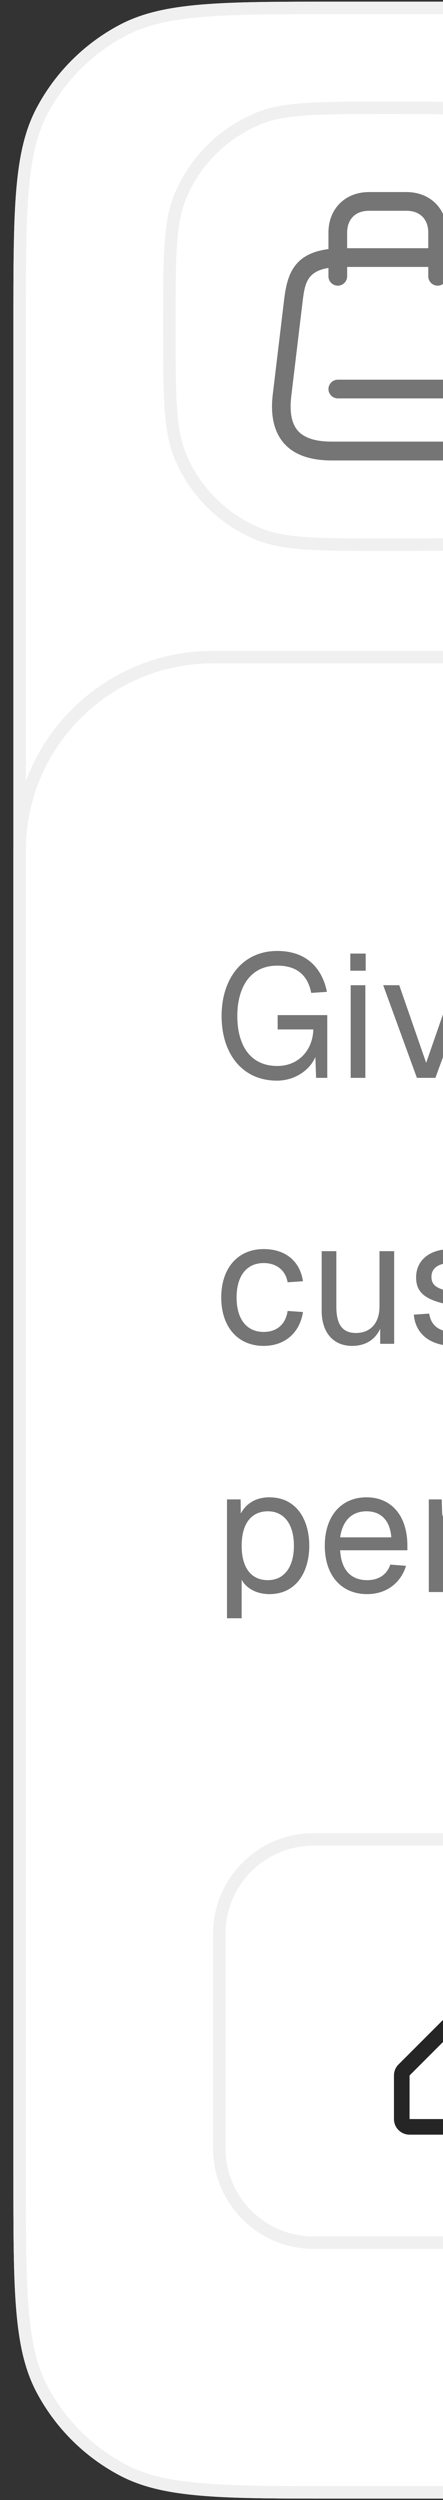
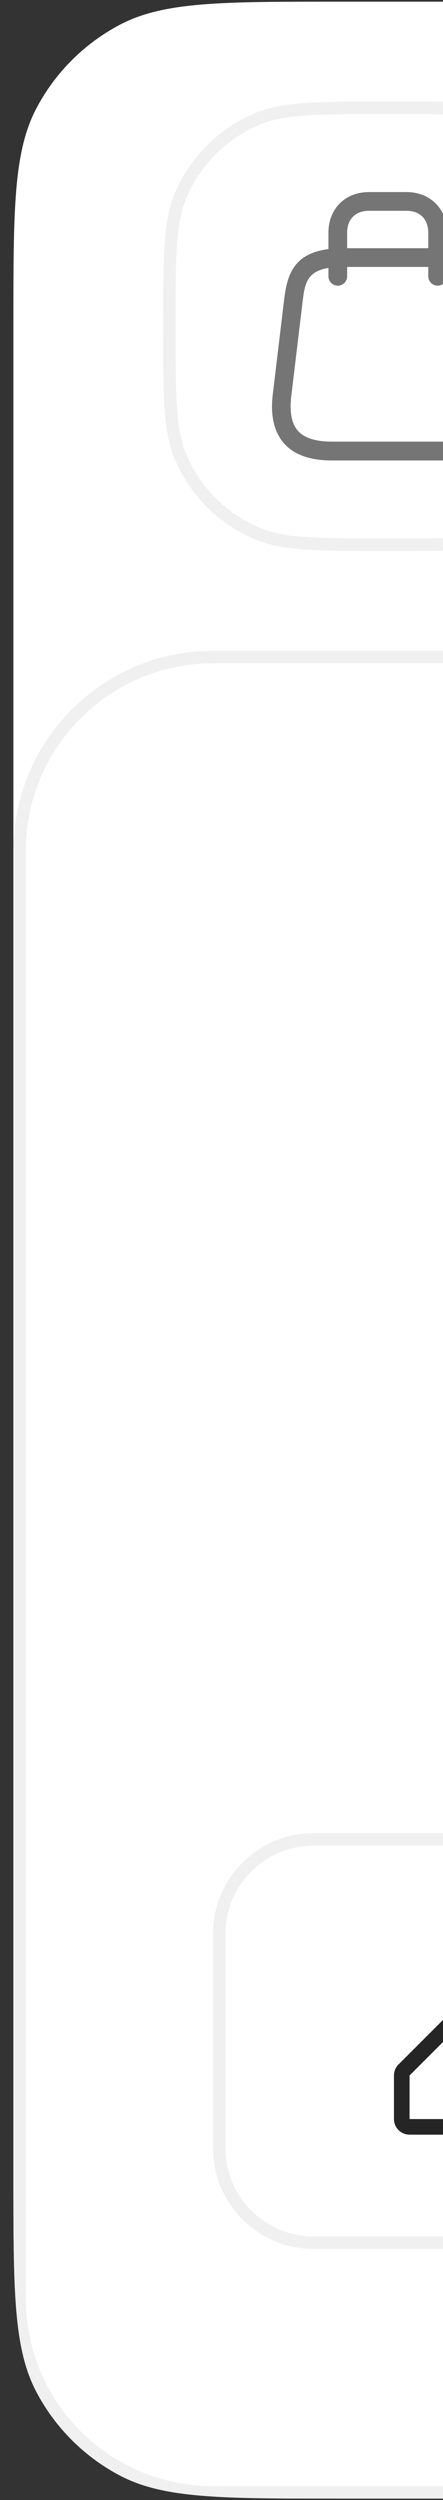
<svg xmlns="http://www.w3.org/2000/svg" width="25" height="141" viewBox="0 0 25 141" fill="none">
  <rect x="0" y="0" width="25" height="141" fill="#333333" stroke="none" />
  <g clip-path="url(#clip0_381_37859)">
    <path d="M0.756 18.345C0.756 11.823 0.756 8.561 2.065 6.088C3.122 4.092 4.754 2.46 6.75 1.403C9.224 0.094 12.485 0.094 19.007 0.094H235.994C242.516 0.094 245.777 0.094 248.251 1.403C250.247 2.46 251.879 4.092 252.936 6.088C254.245 8.561 254.245 11.823 254.245 18.345V122.67C254.245 129.192 254.245 132.453 252.936 134.927C251.879 136.923 250.247 138.555 248.251 139.612C245.777 140.921 242.516 140.921 235.994 140.921H19.007C12.485 140.921 9.224 140.921 6.75 139.612C4.754 138.555 3.122 136.923 2.065 134.927C0.756 132.453 0.756 129.192 0.756 122.67V18.345Z" fill="white" />
    <path d="M9.557 18.401C9.557 16.428 9.557 14.965 9.637 13.802C9.716 12.641 9.873 11.804 10.174 11.077C10.995 9.093 12.572 7.517 14.556 6.695C15.282 6.394 16.12 6.237 17.28 6.158C18.444 6.079 19.906 6.079 21.88 6.079C23.853 6.079 25.315 6.079 26.479 6.158C27.639 6.237 28.477 6.394 29.203 6.695C31.187 7.517 32.764 9.093 33.586 11.077C33.886 11.804 34.043 12.641 34.122 13.802C34.202 14.965 34.202 16.428 34.202 18.401C34.202 20.374 34.202 21.837 34.122 23C34.043 24.161 33.886 24.998 33.586 25.725C32.764 27.709 31.187 29.285 29.203 30.107C28.477 30.408 27.639 30.565 26.479 30.644C25.315 30.723 23.853 30.723 21.88 30.723C19.906 30.723 18.444 30.723 17.28 30.644C16.12 30.565 15.282 30.408 14.556 30.107C12.572 29.285 10.995 27.709 10.174 25.725C9.873 24.998 9.716 24.161 9.637 23C9.557 21.837 9.557 20.374 9.557 18.401Z" fill="white" />
    <path d="M9.557 18.401C9.557 16.428 9.557 14.965 9.637 13.802C9.716 12.641 9.873 11.804 10.174 11.077C10.995 9.093 12.572 7.517 14.556 6.695C15.282 6.394 16.12 6.237 17.28 6.158C18.444 6.079 19.906 6.079 21.88 6.079C23.853 6.079 25.315 6.079 26.479 6.158C27.639 6.237 28.477 6.394 29.203 6.695C31.187 7.517 32.764 9.093 33.586 11.077C33.886 11.804 34.043 12.641 34.122 13.802C34.202 14.965 34.202 16.428 34.202 18.401C34.202 20.374 34.202 21.837 34.122 23C34.043 24.161 33.886 24.998 33.586 25.725C32.764 27.709 31.187 29.285 29.203 30.107C28.477 30.408 27.639 30.565 26.479 30.644C25.315 30.723 23.853 30.723 21.88 30.723C19.906 30.723 18.444 30.723 17.28 30.644C16.12 30.565 15.282 30.408 14.556 30.107C12.572 29.285 10.995 27.709 10.174 25.725C9.873 24.998 9.716 24.161 9.637 23C9.557 21.837 9.557 20.374 9.557 18.401Z" stroke="#F0F0F0" stroke-width="0.704" />
    <path d="M25.041 25.97H18.711C17.5 25.97 16.592 25.646 16.028 25.006C15.465 24.365 15.247 23.435 15.395 22.231L16.028 16.95C16.211 15.394 16.606 14 19.352 14H24.422C27.161 14 27.555 15.394 27.745 16.95L28.379 22.231C28.52 23.435 28.308 24.372 27.745 25.006C27.161 25.646 26.259 25.97 25.041 25.97ZM19.345 15.056C17.317 15.056 17.218 15.859 17.07 17.07L16.437 22.351C16.331 23.245 16.458 23.9 16.817 24.302C17.176 24.703 17.81 24.907 18.711 24.907H25.041C25.942 24.907 26.576 24.703 26.935 24.302C27.294 23.9 27.421 23.245 27.316 22.351L26.682 17.07C26.534 15.852 26.442 15.056 24.407 15.056H19.345Z" fill="#757575" />
    <path d="M24.696 16.113C24.408 16.113 24.168 15.874 24.168 15.585V13.12C24.168 12.36 23.697 11.888 22.936 11.888H20.824C20.063 11.888 19.591 12.36 19.591 13.12V15.585C19.591 15.874 19.352 16.113 19.063 16.113C18.775 16.113 18.535 15.874 18.535 15.585V13.12C18.535 11.776 19.479 10.832 20.824 10.832H22.936C24.281 10.832 25.224 11.776 25.224 13.12V15.585C25.224 15.874 24.985 16.113 24.696 16.113Z" fill="#757575" />
-     <path d="M27.802 22.47H19.063C18.775 22.47 18.535 22.231 18.535 21.942C18.535 21.654 18.775 21.414 19.063 21.414H27.802C28.09 21.414 28.33 21.654 28.33 21.942C28.33 22.231 28.09 22.47 27.802 22.47Z" fill="#757575" />
    <path d="M1.108 47.975C1.108 41.947 5.994 37.061 12.022 37.061H242.979C249.007 37.061 253.893 41.947 253.893 47.975V129.655C253.893 135.683 249.007 140.569 242.979 140.569H12.022C5.994 140.569 1.108 135.683 1.108 129.655V47.975Z" fill="white" />
    <path d="M1.108 47.975C1.108 41.947 5.994 37.061 12.022 37.061H242.979C249.007 37.061 253.893 41.947 253.893 47.975V129.655C253.893 135.683 249.007 140.569 242.979 140.569H12.022C5.994 140.569 1.108 135.683 1.108 129.655V47.975Z" stroke="#F0F0F0" stroke-width="0.704" />
-     <path d="M15.63 60.949C13.658 60.949 12.505 59.411 12.505 57.301C12.505 55.202 13.678 53.634 15.649 53.634C17.325 53.634 18.192 54.64 18.449 55.941L17.562 56C17.384 55.093 16.842 54.462 15.649 54.462C14.052 54.462 13.392 55.783 13.392 57.301C13.392 58.898 14.082 60.121 15.649 60.121C16.891 60.121 17.66 59.174 17.68 58.06H15.669V57.252H18.469V60.791H17.838L17.798 59.618C17.453 60.407 16.586 60.949 15.63 60.949ZM19.79 60.791V55.566H20.618V60.791H19.79ZM19.77 54.748V53.782H20.637V54.748H19.77ZM23.527 60.791L21.625 55.566H22.532L24.05 59.943L25.568 55.566H26.475L24.572 60.791H23.527ZM29.301 60.909C27.823 60.909 26.906 59.835 26.906 58.179C26.906 56.523 27.823 55.448 29.262 55.448C30.622 55.448 31.569 56.434 31.569 58.188V58.435H27.773C27.832 59.559 28.394 60.121 29.301 60.121C29.982 60.121 30.425 59.776 30.603 59.243L31.49 59.312C31.214 60.249 30.405 60.909 29.301 60.909ZM30.662 57.706C30.583 56.7 30.031 56.237 29.262 56.237C28.453 56.237 27.911 56.739 27.773 57.706H30.662ZM35.289 60.791V55.566H36.018L36.048 56.532C36.235 55.872 36.649 55.566 37.29 55.566H37.803V56.355H37.3C36.511 56.355 36.117 56.779 36.117 57.636V60.791H35.289ZM40.825 60.909C39.346 60.909 38.429 59.835 38.429 58.179C38.429 56.523 39.346 55.448 40.785 55.448C42.146 55.448 43.092 56.434 43.092 58.188V58.435H39.297C39.356 59.559 39.918 60.121 40.825 60.121C41.505 60.121 41.949 59.776 42.126 59.243L43.013 59.312C42.737 60.249 41.929 60.909 40.825 60.909ZM42.185 57.706C42.106 56.7 41.554 56.237 40.785 56.237C39.977 56.237 39.435 56.739 39.297 57.706H42.185ZM45.142 60.791L43.526 55.566H44.433L45.655 59.923L46.897 55.566H47.784L49.026 59.923L50.259 55.566H51.166L49.549 60.791H48.504L47.341 56.818L46.178 60.791H45.142ZM53.421 60.909C52.337 60.909 51.657 60.387 51.657 59.49C51.657 58.603 52.159 58.11 53.303 57.893L55.156 57.548C55.156 56.67 54.742 56.237 53.914 56.237C53.184 56.237 52.78 56.572 52.623 57.173L51.745 57.104C51.942 56.118 52.731 55.448 53.914 55.448C55.255 55.448 55.984 56.256 55.984 57.577V59.736C55.984 59.973 56.063 60.062 56.26 60.062H56.467V60.791C56.408 60.801 56.28 60.811 56.152 60.811C55.521 60.811 55.235 60.564 55.166 59.983C54.91 60.525 54.19 60.909 53.421 60.909ZM53.5 60.18C54.545 60.18 55.156 59.51 55.156 58.642V58.267L53.461 58.583C52.751 58.711 52.524 58.977 52.524 59.411C52.524 59.904 52.889 60.18 53.5 60.18ZM57.556 60.791V55.566H58.285L58.315 56.532C58.502 55.872 58.916 55.566 59.557 55.566H60.07V56.355H59.567C58.778 56.355 58.384 56.779 58.384 57.636V60.791H57.556ZM62.904 60.909C61.544 60.909 60.696 59.855 60.696 58.179C60.696 56.503 61.544 55.448 62.904 55.448C63.604 55.448 64.225 55.764 64.511 56.296V53.792H65.339V60.791H64.59L64.561 60.002C64.265 60.574 63.634 60.909 62.904 60.909ZM63.072 60.121C63.999 60.121 64.511 59.371 64.511 58.179C64.511 56.966 63.999 56.237 63.072 56.237C62.155 56.237 61.564 56.966 61.564 58.179C61.564 59.371 62.155 60.121 63.072 60.121ZM68.845 60.909C67.445 60.909 66.667 60.17 66.588 59.145L67.455 59.086C67.554 59.717 67.958 60.121 68.845 60.121C69.555 60.121 70.018 59.904 70.018 59.391C70.018 58.977 69.811 58.8 68.688 58.603C67.189 58.336 66.716 57.873 66.716 57.045C66.716 56.118 67.426 55.448 68.688 55.448C69.959 55.448 70.629 56.217 70.787 57.124L69.92 57.183C69.802 56.631 69.388 56.237 68.678 56.237C67.928 56.237 67.584 56.562 67.584 57.006C67.584 57.518 67.919 57.715 68.845 57.873C70.442 58.149 70.886 58.563 70.886 59.391C70.886 60.357 69.999 60.909 68.845 60.909ZM76.517 60.791C75.571 60.791 75.127 60.377 75.127 59.45V56.296H74.359V55.566H75.127V54.344H75.956V55.566H77.346V56.296H75.956V59.431C75.956 59.904 76.162 60.062 76.596 60.062H77.346V60.791H76.517ZM78.494 60.791V55.566H79.322V60.791H78.494ZM78.475 54.748V53.782H79.342V54.748H78.475ZM82.971 60.909C81.492 60.909 80.576 59.835 80.576 58.179C80.576 56.523 81.492 55.448 82.932 55.448C84.292 55.448 85.238 56.434 85.238 58.188V58.435H81.443C81.502 59.559 82.064 60.121 82.971 60.121C83.651 60.121 84.095 59.776 84.272 59.243L85.16 59.312C84.884 60.249 84.075 60.909 82.971 60.909ZM84.332 57.706C84.253 56.7 83.701 56.237 82.932 56.237C82.123 56.237 81.581 56.739 81.443 57.706H84.332ZM88.329 60.909C86.969 60.909 86.121 59.855 86.121 58.179C86.121 56.503 86.969 55.448 88.329 55.448C89.029 55.448 89.65 55.764 89.936 56.296V53.792H90.764V60.791H90.015L89.985 60.002C89.689 60.574 89.058 60.909 88.329 60.909ZM88.496 60.121C89.423 60.121 89.936 59.371 89.936 58.179C89.936 56.966 89.423 56.237 88.496 56.237C87.58 56.237 86.988 56.966 86.988 58.179C86.988 59.371 87.58 60.121 88.496 60.121ZM96.685 60.909C95.325 60.909 94.477 59.855 94.477 58.179C94.477 56.503 95.325 55.448 96.685 55.448C97.385 55.448 98.006 55.764 98.292 56.296V53.792H99.12V60.791H98.371L98.341 60.002C98.045 60.574 97.415 60.909 96.685 60.909ZM96.853 60.121C97.779 60.121 98.292 59.371 98.292 58.179C98.292 56.966 97.779 56.237 96.853 56.237C95.936 56.237 95.344 56.966 95.344 58.179C95.344 59.371 95.936 60.121 96.853 60.121ZM100.443 60.791V55.566H101.272V60.791H100.443ZM100.424 54.748V53.782H101.291V54.748H100.424ZM102.706 60.791V55.566H103.435L103.465 56.532C103.652 55.872 104.066 55.566 104.707 55.566H105.22V56.355H104.717C103.928 56.355 103.534 56.779 103.534 57.636V60.791H102.706ZM108.242 60.909C106.763 60.909 105.846 59.835 105.846 58.179C105.846 56.523 106.763 55.448 108.202 55.448C109.563 55.448 110.509 56.434 110.509 58.188V58.435H106.714C106.773 59.559 107.335 60.121 108.242 60.121C108.922 60.121 109.365 59.776 109.543 59.243L110.43 59.312C110.154 60.249 109.346 60.909 108.242 60.909ZM109.602 57.706C109.523 56.7 108.971 56.237 108.202 56.237C107.394 56.237 106.852 56.739 106.714 57.706H109.602ZM113.787 60.909C112.328 60.909 111.391 59.835 111.391 58.179C111.391 56.523 112.328 55.448 113.787 55.448C114.989 55.448 115.827 56.099 116.005 57.262L115.137 57.321C115.019 56.631 114.496 56.237 113.787 56.237C112.821 56.237 112.259 56.966 112.259 58.179C112.259 59.391 112.821 60.121 113.787 60.121C114.496 60.121 115.019 59.726 115.137 58.938L116.005 58.997C115.827 60.16 114.989 60.909 113.787 60.909ZM118.77 60.791C117.823 60.791 117.38 60.377 117.38 59.45V56.296H116.611V55.566H117.38V54.344H118.208V55.566H119.598V56.296H118.208V59.431C118.208 59.904 118.415 60.062 118.849 60.062H119.598V60.791H118.77ZM121.782 60.791C121.17 60.791 120.747 60.495 120.747 59.805L120.756 53.792H121.584V59.736C121.584 59.953 121.693 60.062 121.91 60.062H122.363V60.791H121.782ZM123.524 62.27V61.54H124.126C124.49 61.54 124.638 61.432 124.737 61.185L124.924 60.692H124.638L122.726 55.566H123.633L125.19 59.923L126.679 55.566H127.586L125.466 61.452C125.269 62.013 124.905 62.27 124.205 62.27H123.524ZM132.969 60.791C132.023 60.791 131.579 60.377 131.579 59.45V56.296H130.81V55.566H131.579V54.344H132.407V55.566H133.797V56.296H132.407V59.431C132.407 59.904 132.614 60.062 133.048 60.062H133.797V60.791H132.969ZM136.872 60.909C135.423 60.909 134.476 59.845 134.476 58.179C134.476 56.513 135.423 55.448 136.872 55.448C138.311 55.448 139.258 56.513 139.258 58.179C139.258 59.845 138.311 60.909 136.872 60.909ZM136.872 60.121C137.828 60.121 138.39 59.391 138.39 58.179C138.39 56.966 137.828 56.237 136.872 56.237C135.906 56.237 135.344 56.966 135.344 58.179C135.344 59.391 135.906 60.121 136.872 60.121ZM144.887 60.791C143.941 60.791 143.497 60.377 143.497 59.45V56.296H142.729V55.566H143.497V54.344H144.326V55.566H145.716V56.296H144.326V59.431C144.326 59.904 144.533 60.062 144.966 60.062H145.716V60.791H144.887ZM146.864 60.791V53.792H147.692V56.385C147.958 55.744 148.55 55.448 149.27 55.448C150.393 55.448 151.014 56.266 151.014 57.429V60.791H150.186V57.666C150.186 56.66 149.822 56.178 149.092 56.178C148.244 56.178 147.692 56.71 147.692 57.676V60.791H146.864ZM154.518 60.909C153.039 60.909 152.123 59.835 152.123 58.179C152.123 56.523 153.039 55.448 154.479 55.448C155.839 55.448 156.785 56.434 156.785 58.188V58.435H152.99C153.049 59.559 153.611 60.121 154.518 60.121C155.198 60.121 155.642 59.776 155.819 59.243L156.706 59.312C156.43 60.249 155.622 60.909 154.518 60.909ZM155.878 57.706C155.8 56.7 155.247 56.237 154.479 56.237C153.67 56.237 153.128 56.739 152.99 57.706H155.878ZM160.506 60.791V55.566H161.265L161.284 56.503C161.56 55.783 162.172 55.448 162.891 55.448C164.084 55.448 164.656 56.325 164.656 57.429V60.791H163.828V57.666C163.828 56.7 163.502 56.178 162.714 56.178C161.905 56.178 161.334 56.7 161.334 57.666V60.791H160.506ZM167.804 60.909C166.759 60.909 166.089 60.17 166.089 58.928V55.566H166.917V58.701C166.917 59.717 167.272 60.18 168.021 60.18C168.849 60.18 169.352 59.618 169.352 58.681V55.566H170.18V60.791H169.392V59.943C169.106 60.564 168.554 60.909 167.804 60.909ZM171.759 60.791V55.566H172.518L172.538 56.483C172.794 55.842 173.337 55.448 174.007 55.448C174.796 55.448 175.348 55.842 175.574 56.542C175.801 55.842 176.333 55.448 177.102 55.448C178.216 55.448 178.827 56.168 178.827 57.429V60.791H177.999V57.607C177.999 56.66 177.625 56.178 176.905 56.178C176.176 56.178 175.703 56.73 175.703 57.666V60.791H174.874V57.666C174.874 56.739 174.569 56.178 173.8 56.178C173.07 56.178 172.587 56.739 172.587 57.666V60.791H171.759ZM182.8 60.909C182.07 60.909 181.479 60.574 181.183 60.002L181.153 60.791H180.404V53.792H181.232V56.296C181.489 55.862 182.07 55.448 182.8 55.448C184.18 55.448 185.047 56.503 185.047 58.179C185.047 59.855 184.18 60.909 182.8 60.909ZM182.75 60.121C183.628 60.121 184.18 59.371 184.18 58.179C184.18 56.966 183.628 56.237 182.77 56.237C181.804 56.237 181.232 56.966 181.232 58.179C181.232 59.371 181.804 60.121 182.75 60.121ZM188.318 60.909C186.839 60.909 185.922 59.835 185.922 58.179C185.922 56.523 186.839 55.448 188.279 55.448C189.639 55.448 190.585 56.434 190.585 58.188V58.435H186.79C186.849 59.559 187.411 60.121 188.318 60.121C188.998 60.121 189.442 59.776 189.619 59.243L190.506 59.312C190.23 60.249 189.422 60.909 188.318 60.909ZM189.678 57.706C189.599 56.7 189.047 56.237 188.279 56.237C187.47 56.237 186.928 56.739 186.79 57.706H189.678ZM191.793 60.791V55.566H192.522L192.552 56.532C192.739 55.872 193.153 55.566 193.794 55.566H194.307V56.355H193.804C193.015 56.355 192.621 56.779 192.621 57.636V60.791H191.793ZM200.092 60.909C198.642 60.909 197.696 59.845 197.696 58.179C197.696 56.513 198.642 55.448 200.092 55.448C201.531 55.448 202.477 56.513 202.477 58.179C202.477 59.845 201.531 60.909 200.092 60.909ZM200.092 60.121C201.048 60.121 201.61 59.391 201.61 58.179C201.61 56.966 201.048 56.237 200.092 56.237C199.126 56.237 198.564 56.966 198.564 58.179C198.564 59.391 199.126 60.121 200.092 60.121ZM204.05 55.093C204.05 54.324 204.484 53.792 205.43 53.792H206.258V54.521H205.489C205.075 54.521 204.878 54.758 204.878 55.152V55.566H206.189V56.296H204.878V60.791H204.05V56.296H203.34V55.566H204.05V55.093ZM212 60.909C210.551 60.909 209.605 59.845 209.605 58.179C209.605 56.513 210.551 55.448 212 55.448C213.439 55.448 214.386 56.513 214.386 58.179C214.386 59.845 213.439 60.909 212 60.909ZM212 60.121C212.956 60.121 213.518 59.391 213.518 58.179C213.518 56.966 212.956 56.237 212 56.237C211.034 56.237 210.472 56.966 210.472 58.179C210.472 59.391 211.034 60.121 212 60.121ZM215.59 60.791V55.566H216.32L216.35 56.532C216.537 55.872 216.951 55.566 217.592 55.566H218.104V56.355H217.601C216.813 56.355 216.419 56.779 216.419 57.636V60.791H215.59ZM220.939 60.909C219.579 60.909 218.731 59.855 218.731 58.179C218.731 56.503 219.579 55.448 220.939 55.448C221.639 55.448 222.26 55.764 222.546 56.296V53.792H223.374V60.791H222.625L222.595 60.002C222.299 60.574 221.668 60.909 220.939 60.909ZM221.107 60.121C222.033 60.121 222.546 59.371 222.546 58.179C222.546 56.966 222.033 56.237 221.107 56.237C220.19 56.237 219.598 56.966 219.598 58.179C219.598 59.371 220.19 60.121 221.107 60.121ZM227.018 60.909C225.539 60.909 224.622 59.835 224.622 58.179C224.622 56.523 225.539 55.448 226.979 55.448C228.339 55.448 229.285 56.434 229.285 58.188V58.435H225.49C225.549 59.559 226.111 60.121 227.018 60.121C227.698 60.121 228.142 59.776 228.319 59.243L229.206 59.312C228.93 60.249 228.122 60.909 227.018 60.909ZM228.378 57.706C228.299 56.7 227.747 56.237 226.979 56.237C226.17 56.237 225.628 56.739 225.49 57.706H228.378ZM230.493 60.791V55.566H231.222L231.252 56.532C231.439 55.872 231.853 55.566 232.494 55.566H233.007V56.355H232.504C231.715 56.355 231.321 56.779 231.321 57.636V60.791H230.493ZM235.891 60.909C234.491 60.909 233.712 60.17 233.633 59.145L234.501 59.086C234.599 59.717 235.003 60.121 235.891 60.121C236.6 60.121 237.064 59.904 237.064 59.391C237.064 58.977 236.857 58.8 235.733 58.603C234.235 58.336 233.761 57.873 233.761 57.045C233.761 56.118 234.471 55.448 235.733 55.448C237.005 55.448 237.675 56.217 237.833 57.124L236.965 57.183C236.847 56.631 236.433 56.237 235.723 56.237C234.974 56.237 234.629 56.562 234.629 57.006C234.629 57.518 234.964 57.715 235.891 57.873C237.488 58.149 237.931 58.563 237.931 59.391C237.931 60.357 237.044 60.909 235.891 60.909ZM14.88 75.909C13.421 75.909 12.485 74.835 12.485 73.179C12.485 71.522 13.421 70.448 14.88 70.448C16.083 70.448 16.921 71.099 17.098 72.262L16.231 72.321C16.113 71.631 15.59 71.237 14.88 71.237C13.914 71.237 13.352 71.966 13.352 73.179C13.352 74.391 13.914 75.121 14.88 75.121C15.59 75.121 16.113 74.726 16.231 73.938L17.098 73.997C16.921 75.16 16.083 75.909 14.88 75.909ZM19.868 75.909C18.823 75.909 18.153 75.17 18.153 73.928V70.566H18.981V73.701C18.981 74.716 19.336 75.18 20.085 75.18C20.913 75.18 21.416 74.618 21.416 73.681V70.566H22.244V75.791H21.455V74.943C21.17 75.564 20.617 75.909 19.868 75.909ZM25.611 75.909C24.211 75.909 23.432 75.17 23.354 74.145L24.221 74.086C24.32 74.716 24.724 75.121 25.611 75.121C26.321 75.121 26.784 74.904 26.784 74.391C26.784 73.977 26.577 73.8 25.453 73.603C23.955 73.336 23.482 72.873 23.482 72.045C23.482 71.118 24.192 70.448 25.453 70.448C26.725 70.448 27.395 71.217 27.553 72.124L26.686 72.183C26.567 71.631 26.153 71.237 25.443 71.237C24.694 71.237 24.349 71.562 24.349 72.006C24.349 72.518 24.684 72.715 25.611 72.873C27.208 73.149 27.652 73.563 27.652 74.391C27.652 75.357 26.764 75.909 25.611 75.909ZM30.52 75.791C29.574 75.791 29.13 75.377 29.13 74.45V71.296H28.361V70.566H29.13V69.344H29.958V70.566H31.348V71.296H29.958V74.431C29.958 74.904 30.165 75.061 30.599 75.061H31.348V75.791H30.52ZM34.423 75.909C32.974 75.909 32.027 74.845 32.027 73.179C32.027 71.513 32.974 70.448 34.423 70.448C35.862 70.448 36.808 71.513 36.808 73.179C36.808 74.845 35.862 75.909 34.423 75.909ZM34.423 75.121C35.379 75.121 35.941 74.391 35.941 73.179C35.941 71.966 35.379 71.237 34.423 71.237C33.457 71.237 32.895 71.966 32.895 73.179C32.895 74.391 33.457 75.121 34.423 75.121ZM38.013 75.791V70.566H38.772L38.792 71.483C39.048 70.842 39.59 70.448 40.261 70.448C41.05 70.448 41.602 70.842 41.828 71.542C42.055 70.842 42.587 70.448 43.356 70.448C44.47 70.448 45.081 71.168 45.081 72.43V75.791H44.253V72.607C44.253 71.66 43.879 71.177 43.159 71.177C42.43 71.177 41.956 71.73 41.956 72.666V75.791H41.128V72.666C41.128 71.739 40.823 71.177 40.054 71.177C39.324 71.177 38.841 71.739 38.841 72.666V75.791H38.013ZM48.584 75.909C47.105 75.909 46.188 74.835 46.188 73.179C46.188 71.522 47.105 70.448 48.544 70.448C49.905 70.448 50.851 71.434 50.851 73.189V73.435H47.056C47.115 74.559 47.677 75.121 48.584 75.121C49.264 75.121 49.708 74.776 49.885 74.243L50.772 74.312C50.496 75.249 49.688 75.909 48.584 75.909ZM49.944 72.706C49.865 71.7 49.313 71.237 48.544 71.237C47.736 71.237 47.194 71.739 47.056 72.706H49.944ZM52.059 75.791V70.566H52.788L52.818 71.532C53.005 70.872 53.419 70.566 54.06 70.566H54.573V71.355H54.07C53.281 71.355 52.887 71.779 52.887 72.636V75.791H52.059ZM57.457 75.909C56.057 75.909 55.278 75.17 55.199 74.145L56.067 74.086C56.165 74.716 56.569 75.121 57.457 75.121C58.166 75.121 58.63 74.904 58.63 74.391C58.63 73.977 58.423 73.8 57.299 73.603C55.801 73.336 55.327 72.873 55.327 72.045C55.327 71.118 56.037 70.448 57.299 70.448C58.571 70.448 59.241 71.217 59.399 72.124L58.531 72.183C58.413 71.631 57.999 71.237 57.289 71.237C56.54 71.237 56.195 71.562 56.195 72.006C56.195 72.518 56.53 72.715 57.457 72.873C59.054 73.149 59.497 73.563 59.497 74.391C59.497 75.357 58.61 75.909 57.457 75.909ZM63.216 75.791V68.792H64.044V71.385C64.311 70.744 64.902 70.448 65.622 70.448C66.746 70.448 67.367 71.266 67.367 72.43V75.791H66.538V72.666C66.538 71.66 66.174 71.177 65.444 71.177C64.597 71.177 64.044 71.71 64.044 72.676V75.791H63.216ZM70.287 75.909C69.203 75.909 68.523 75.387 68.523 74.49C68.523 73.603 69.026 73.11 70.169 72.893L72.022 72.548C72.022 71.67 71.608 71.237 70.78 71.237C70.051 71.237 69.647 71.572 69.489 72.173L68.612 72.104C68.809 71.118 69.597 70.448 70.78 70.448C72.121 70.448 72.85 71.256 72.85 72.577V74.736C72.85 74.973 72.929 75.061 73.126 75.061H73.334V75.791C73.274 75.801 73.146 75.811 73.018 75.811C72.387 75.811 72.101 75.564 72.032 74.983C71.776 75.525 71.056 75.909 70.287 75.909ZM70.366 75.18C71.411 75.18 72.022 74.51 72.022 73.642V73.267L70.327 73.583C69.617 73.711 69.39 73.977 69.39 74.411C69.39 74.904 69.755 75.18 70.366 75.18ZM75.551 75.791L73.648 70.566H74.555L76.073 74.943L77.591 70.566H78.498L76.596 75.791H75.551ZM81.325 75.909C79.846 75.909 78.929 74.835 78.929 73.179C78.929 71.522 79.846 70.448 81.285 70.448C82.646 70.448 83.592 71.434 83.592 73.189V73.435H79.797C79.856 74.559 80.418 75.121 81.325 75.121C82.005 75.121 82.449 74.776 82.626 74.243L83.513 74.312C83.237 75.249 82.429 75.909 81.325 75.909ZM82.685 72.706C82.606 71.7 82.054 71.237 81.285 71.237C80.477 71.237 79.935 71.739 79.797 72.706H82.685ZM87.312 77.27V70.566H88.081L88.091 71.365C88.407 70.763 88.988 70.448 89.698 70.448C91.256 70.448 91.956 71.739 91.956 73.179C91.956 74.618 91.256 75.909 89.698 75.909C89.018 75.909 88.416 75.604 88.141 75.101V77.27H87.312ZM89.619 75.121C90.526 75.121 91.088 74.401 91.088 73.179C91.088 71.956 90.526 71.237 89.619 71.237C88.712 71.237 88.141 71.897 88.141 73.179C88.141 74.46 88.702 75.121 89.619 75.121ZM94.643 75.909C93.559 75.909 92.879 75.387 92.879 74.49C92.879 73.603 93.382 73.11 94.525 72.893L96.378 72.548C96.378 71.67 95.964 71.237 95.136 71.237C94.407 71.237 94.003 71.572 93.845 72.173L92.968 72.104C93.165 71.118 93.953 70.448 95.136 70.448C96.477 70.448 97.206 71.256 97.206 72.577V74.736C97.206 74.973 97.285 75.061 97.482 75.061H97.689V75.791C97.63 75.801 97.502 75.811 97.374 75.811C96.743 75.811 96.457 75.564 96.388 74.983C96.132 75.525 95.412 75.909 94.643 75.909ZM94.722 75.18C95.767 75.18 96.378 74.51 96.378 73.642V73.267L94.683 73.583C93.973 73.711 93.746 73.977 93.746 74.411C93.746 74.904 94.111 75.18 94.722 75.18ZM98.826 75.791V70.566H99.654V75.791H98.826ZM98.806 69.748V68.782H99.674V69.748H98.806ZM103.116 75.909C101.755 75.909 100.908 74.855 100.908 73.179C100.908 71.503 101.755 70.448 103.116 70.448C103.816 70.448 104.437 70.763 104.723 71.296V68.792H105.551V75.791H104.801L104.772 75.002C104.476 75.574 103.845 75.909 103.116 75.909ZM103.283 75.121C104.21 75.121 104.723 74.371 104.723 73.179C104.723 71.966 104.21 71.237 103.283 71.237C102.367 71.237 101.775 71.966 101.775 73.179C101.775 74.371 102.367 75.121 103.283 75.121ZM110.102 70.093C110.102 69.324 110.535 68.792 111.482 68.792H112.31V69.521H111.541C111.127 69.521 110.93 69.758 110.93 70.152V70.566H112.241V71.296H110.93V75.791H110.102V71.296H109.392V70.566H110.102V70.093ZM115.289 75.909C113.839 75.909 112.893 74.845 112.893 73.179C112.893 71.513 113.839 70.448 115.289 70.448C116.728 70.448 117.674 71.513 117.674 73.179C117.674 74.845 116.728 75.909 115.289 75.909ZM115.289 75.121C116.245 75.121 116.807 74.391 116.807 73.179C116.807 71.966 116.245 71.237 115.289 71.237C114.322 71.237 113.761 71.966 113.761 73.179C113.761 74.391 114.322 75.121 115.289 75.121ZM118.879 75.791V70.566H119.608L119.638 71.532C119.825 70.872 120.239 70.566 120.88 70.566H121.393V71.355H120.89C120.101 71.355 119.707 71.779 119.707 72.636V75.791H118.879ZM127.02 75.791C126.074 75.791 125.63 75.377 125.63 74.45V71.296H124.861V70.566H125.63V69.344H126.458V70.566H127.848V71.296H126.458V74.431C126.458 74.904 126.665 75.061 127.099 75.061H127.848V75.791H127.02ZM128.997 75.791V68.792H129.825V71.385C130.091 70.744 130.682 70.448 131.402 70.448C132.526 70.448 133.147 71.266 133.147 72.43V75.791H132.319V72.666C132.319 71.66 131.954 71.177 131.225 71.177C130.377 71.177 129.825 71.71 129.825 72.676V75.791H128.997ZM134.532 75.791V70.566H135.262L135.291 71.532C135.479 70.872 135.893 70.566 136.533 70.566H137.046V71.355H136.543C135.755 71.355 135.36 71.779 135.36 72.636V75.791H134.532ZM140.068 75.909C138.619 75.909 137.673 74.845 137.673 73.179C137.673 71.513 138.619 70.448 140.068 70.448C141.507 70.448 142.454 71.513 142.454 73.179C142.454 74.845 141.507 75.909 140.068 75.909ZM140.068 75.121C141.024 75.121 141.586 74.391 141.586 73.179C141.586 71.966 141.024 71.237 140.068 71.237C139.102 71.237 138.54 71.966 138.54 73.179C138.54 74.391 139.102 75.121 140.068 75.121ZM145.326 75.909C144.281 75.909 143.61 75.17 143.61 73.928V70.566H144.438V73.701C144.438 74.716 144.793 75.18 145.543 75.18C146.371 75.18 146.873 74.618 146.873 73.681V70.566H147.701V75.791H146.913V74.943C146.627 75.564 146.075 75.909 145.326 75.909ZM151.147 77.388C150.023 77.388 149.176 76.787 148.959 75.87L149.826 75.811C149.984 76.304 150.339 76.599 151.147 76.599C152.094 76.599 152.616 76.225 152.616 75.456V74.608C152.36 75.16 151.768 75.515 151.088 75.515C149.757 75.515 148.811 74.47 148.811 72.981C148.811 71.493 149.738 70.448 151.049 70.448C151.778 70.448 152.419 70.813 152.655 71.394V70.566H153.444V75.436C153.444 76.659 152.586 77.388 151.147 77.388ZM151.127 74.726C152.025 74.726 152.606 74.056 152.616 72.981C152.636 71.907 152.034 71.237 151.127 71.237C150.211 71.237 149.678 71.907 149.678 72.981C149.678 74.056 150.23 74.726 151.127 74.726ZM154.874 75.791V68.792H155.702V71.385C155.968 70.744 156.56 70.448 157.279 70.448C158.403 70.448 159.024 71.266 159.024 72.43V75.791H158.196V72.666C158.196 71.66 157.831 71.177 157.102 71.177C156.254 71.177 155.702 71.71 155.702 72.676V75.791H154.874ZM162.528 75.909C161.078 75.909 160.132 74.845 160.132 73.179C160.132 71.513 161.078 70.448 162.528 70.448C163.967 70.448 164.913 71.513 164.913 73.179C164.913 74.845 163.967 75.909 162.528 75.909ZM162.528 75.121C163.484 75.121 164.046 74.391 164.046 73.179C164.046 71.966 163.484 71.237 162.528 71.237C161.561 71.237 161 71.966 161 73.179C161 74.391 161.561 75.121 162.528 75.121ZM167.785 75.909C166.74 75.909 166.07 75.17 166.07 73.928V70.566H166.898V73.701C166.898 74.716 167.253 75.18 168.002 75.18C168.83 75.18 169.333 74.618 169.333 73.681V70.566H170.161V75.791H169.372V74.943C169.086 75.564 168.534 75.909 167.785 75.909ZM173.47 75.791C172.523 75.791 172.08 75.377 172.08 74.45V71.296H171.311V70.566H172.08V69.344H172.908V70.566H174.298V71.296H172.908V74.431C172.908 74.904 173.115 75.061 173.548 75.061H174.298V75.791H173.47ZM179.35 75.909C178.266 75.909 177.586 75.387 177.586 74.49C177.586 73.603 178.088 73.11 179.232 72.893L181.085 72.548C181.085 71.67 180.671 71.237 179.843 71.237C179.114 71.237 178.709 71.572 178.552 72.173L177.674 72.104C177.871 71.118 178.66 70.448 179.843 70.448C181.184 70.448 181.913 71.256 181.913 72.577V74.736C181.913 74.973 181.992 75.061 182.189 75.061H182.396V75.791C182.337 75.801 182.209 75.811 182.081 75.811C181.45 75.811 181.164 75.564 181.095 74.983C180.839 75.525 180.119 75.909 179.35 75.909ZM179.429 75.18C180.474 75.18 181.085 74.51 181.085 73.642V73.267L179.39 73.583C178.68 73.711 178.453 73.977 178.453 74.411C178.453 74.904 178.818 75.18 179.429 75.18ZM188.068 75.909C186.609 75.909 185.672 74.835 185.672 73.179C185.672 71.522 186.609 70.448 188.068 70.448C189.27 70.448 190.108 71.099 190.286 72.262L189.418 72.321C189.3 71.631 188.777 71.237 188.068 71.237C187.102 71.237 186.54 71.966 186.54 73.179C186.54 74.391 187.102 75.121 188.068 75.121C188.777 75.121 189.3 74.726 189.418 73.938L190.286 73.997C190.108 75.16 189.27 75.909 188.068 75.909ZM193.459 75.909C191.98 75.909 191.063 74.835 191.063 73.179C191.063 71.522 191.98 70.448 193.419 70.448C194.78 70.448 195.726 71.434 195.726 73.189V73.435H191.931C191.99 74.559 192.552 75.121 193.459 75.121C194.139 75.121 194.582 74.776 194.76 74.243L195.647 74.312C195.371 75.249 194.563 75.909 193.459 75.909ZM194.819 72.706C194.74 71.7 194.188 71.237 193.419 71.237C192.611 71.237 192.069 71.739 191.931 72.706H194.819ZM196.934 75.791V70.566H197.663L197.693 71.532C197.88 70.872 198.294 70.566 198.935 70.566H199.447V71.355H198.945C198.156 71.355 197.762 71.779 197.762 72.636V75.791H196.934ZM202.466 75.791C201.519 75.791 201.076 75.377 201.076 74.45V71.296H200.307V70.566H201.076V69.344H201.904V70.566H203.294V71.296H201.904V74.431C201.904 74.904 202.111 75.061 202.545 75.061H203.294V75.791H202.466ZM205.882 75.909C204.797 75.909 204.117 75.387 204.117 74.49C204.117 73.603 204.62 73.11 205.764 72.893L207.617 72.548C207.617 71.67 207.203 71.237 206.375 71.237C205.645 71.237 205.241 71.572 205.083 72.173L204.206 72.104C204.403 71.118 205.192 70.448 206.375 70.448C207.715 70.448 208.445 71.256 208.445 72.577V74.736C208.445 74.973 208.524 75.061 208.721 75.061H208.928V75.791C208.869 75.801 208.741 75.811 208.612 75.811C207.982 75.811 207.696 75.564 207.627 74.983C207.37 75.525 206.651 75.909 205.882 75.909ZM205.961 75.18C207.006 75.18 207.617 74.51 207.617 73.642V73.267L205.921 73.583C205.211 73.711 204.985 73.977 204.985 74.411C204.985 74.904 205.349 75.18 205.961 75.18ZM210.065 75.791V70.566H210.893V75.791H210.065ZM210.045 69.748V68.782H210.912V69.748H210.045ZM212.327 75.791V70.566H213.086L213.106 71.503C213.382 70.783 213.993 70.448 214.713 70.448C215.905 70.448 216.477 71.325 216.477 72.43V75.791H215.649V72.666C215.649 71.7 215.324 71.177 214.535 71.177C213.727 71.177 213.155 71.7 213.155 72.666V75.791H212.327ZM12.81 91.27V84.566H13.579L13.589 85.365C13.904 84.763 14.486 84.448 15.196 84.448C16.753 84.448 17.453 85.739 17.453 87.179C17.453 88.618 16.753 89.909 15.196 89.909C14.515 89.909 13.914 89.604 13.638 89.101V91.27H12.81ZM15.117 89.121C16.024 89.121 16.586 88.401 16.586 87.179C16.586 85.956 16.024 85.237 15.117 85.237C14.21 85.237 13.638 85.897 13.638 87.179C13.638 88.46 14.2 89.121 15.117 89.121ZM20.724 89.909C19.245 89.909 18.328 88.835 18.328 87.179C18.328 85.522 19.245 84.448 20.684 84.448C22.045 84.448 22.991 85.434 22.991 87.189V87.435H19.196C19.255 88.559 19.817 89.121 20.724 89.121C21.404 89.121 21.848 88.776 22.025 88.243L22.912 88.312C22.636 89.249 21.828 89.909 20.724 89.909ZM22.084 86.706C22.005 85.7 21.453 85.237 20.684 85.237C19.876 85.237 19.334 85.739 19.196 86.706H22.084ZM24.199 89.791V84.566H24.928L24.958 85.532C25.145 84.872 25.559 84.566 26.2 84.566H26.712V85.355H26.21C25.421 85.355 25.027 85.779 25.027 86.636V89.791H24.199ZM27.818 89.791V84.566H28.646V89.791H27.818ZM27.799 83.748V82.782H28.666V83.748H27.799ZM32.295 89.909C30.846 89.909 29.9 88.845 29.9 87.179C29.9 85.513 30.846 84.448 32.295 84.448C33.734 84.448 34.681 85.513 34.681 87.179C34.681 88.845 33.734 89.909 32.295 89.909ZM32.295 89.121C33.252 89.121 33.813 88.391 33.813 87.179C33.813 85.966 33.252 85.237 32.295 85.237C31.329 85.237 30.767 85.966 30.767 87.179C30.767 88.391 31.329 89.121 32.295 89.121ZM37.769 89.909C36.408 89.909 35.56 88.855 35.56 87.179C35.56 85.503 36.408 84.448 37.769 84.448C38.468 84.448 39.09 84.763 39.375 85.296V82.792H40.203V89.791H39.454L39.425 89.002C39.129 89.574 38.498 89.909 37.769 89.909ZM37.936 89.121C38.863 89.121 39.375 88.371 39.375 87.179C39.375 85.966 38.863 85.237 37.936 85.237C37.019 85.237 36.428 85.966 36.428 87.179C36.428 88.371 37.019 89.121 37.936 89.121ZM41.452 89.791V88.677H42.566V89.791H41.452Z" fill="#757575" />
    <path d="M12.374 109.068C12.374 106.126 14.758 103.741 17.701 103.741H59.153C62.095 103.741 64.48 106.126 64.48 109.068V121.159C64.48 124.101 62.095 126.486 59.153 126.486H17.701C14.758 126.486 12.374 124.101 12.374 121.159V109.068Z" fill="white" />
    <path d="M12.374 109.068C12.374 106.126 14.758 103.741 17.701 103.741H59.153C62.095 103.741 64.48 106.126 64.48 109.068V121.159C64.48 124.101 62.095 126.486 59.153 126.486H17.701C14.758 126.486 12.374 124.101 12.374 121.159V109.068Z" stroke="#F0F0F0" stroke-width="0.704" />
    <path d="M32.977 112.109L30.519 109.65C30.437 109.569 30.34 109.504 30.233 109.46C30.126 109.415 30.012 109.393 29.896 109.393C29.781 109.393 29.666 109.415 29.559 109.46C29.453 109.504 29.355 109.569 29.274 109.65L22.49 116.434C22.408 116.516 22.343 116.613 22.299 116.72C22.255 116.826 22.232 116.941 22.232 117.057V119.515C22.232 119.748 22.325 119.972 22.49 120.137C22.655 120.302 22.879 120.395 23.113 120.395H25.571C25.687 120.396 25.801 120.373 25.908 120.329C26.015 120.284 26.112 120.219 26.193 120.137L32.977 113.354C33.058 113.272 33.123 113.175 33.167 113.068C33.212 112.961 33.234 112.847 33.234 112.731C33.234 112.616 33.212 112.501 33.167 112.394C33.123 112.288 33.058 112.191 32.977 112.109ZM25.571 119.515H23.113V117.057L27.953 112.216L30.412 114.674L25.571 119.515ZM31.034 114.051L28.576 111.593L29.896 110.273L32.354 112.731L31.034 114.051Z" fill="#252525" />
  </g>
-   <path d="M1.108 18.345C1.108 15.078 1.108 12.649 1.27 10.728C1.432 8.811 1.753 7.43 2.377 6.253C3.4 4.319 4.981 2.738 6.915 1.714C8.092 1.091 9.473 0.77 11.39 0.608C13.311 0.446 15.74 0.446 19.007 0.446H235.994C239.261 0.446 241.69 0.446 243.611 0.608C245.528 0.77 246.909 1.091 248.086 1.714C250.019 2.738 251.601 4.319 252.624 6.253C253.248 7.43 253.569 8.811 253.731 10.728C253.893 12.649 253.893 15.078 253.893 18.345V122.67C253.893 125.937 253.893 128.366 253.731 130.287C253.569 132.204 253.248 133.585 252.624 134.762C251.601 136.695 250.019 138.277 248.086 139.3C246.909 139.924 245.528 140.245 243.611 140.407C241.69 140.569 239.261 140.569 235.994 140.569H19.007C15.74 140.569 13.311 140.569 11.39 140.407C9.473 140.245 8.092 139.924 6.915 139.3C4.981 138.277 3.4 136.695 2.377 134.762C1.753 133.585 1.432 132.204 1.27 130.287C1.108 128.366 1.108 125.937 1.108 122.67V18.345Z" stroke="#F0F0F0" stroke-width="0.704" />
  <defs>
    <clipPath id="clip0_381_37859">
      <path d="M0.756 18.345C0.756 11.823 0.756 8.561 2.065 6.088C3.122 4.092 4.754 2.46 6.75 1.403C9.224 0.094 12.485 0.094 19.007 0.094H235.994C242.516 0.094 245.777 0.094 248.251 1.403C250.247 2.46 251.879 4.092 252.936 6.088C254.245 8.561 254.245 11.823 254.245 18.345V122.67C254.245 129.192 254.245 132.453 252.936 134.927C251.879 136.923 250.247 138.555 248.251 139.612C245.777 140.921 242.516 140.921 235.994 140.921H19.007C12.485 140.921 9.224 140.921 6.75 139.612C4.754 138.555 3.122 136.923 2.065 134.927C0.756 132.453 0.756 129.192 0.756 122.67V18.345Z" fill="white" />
    </clipPath>
  </defs>
</svg>